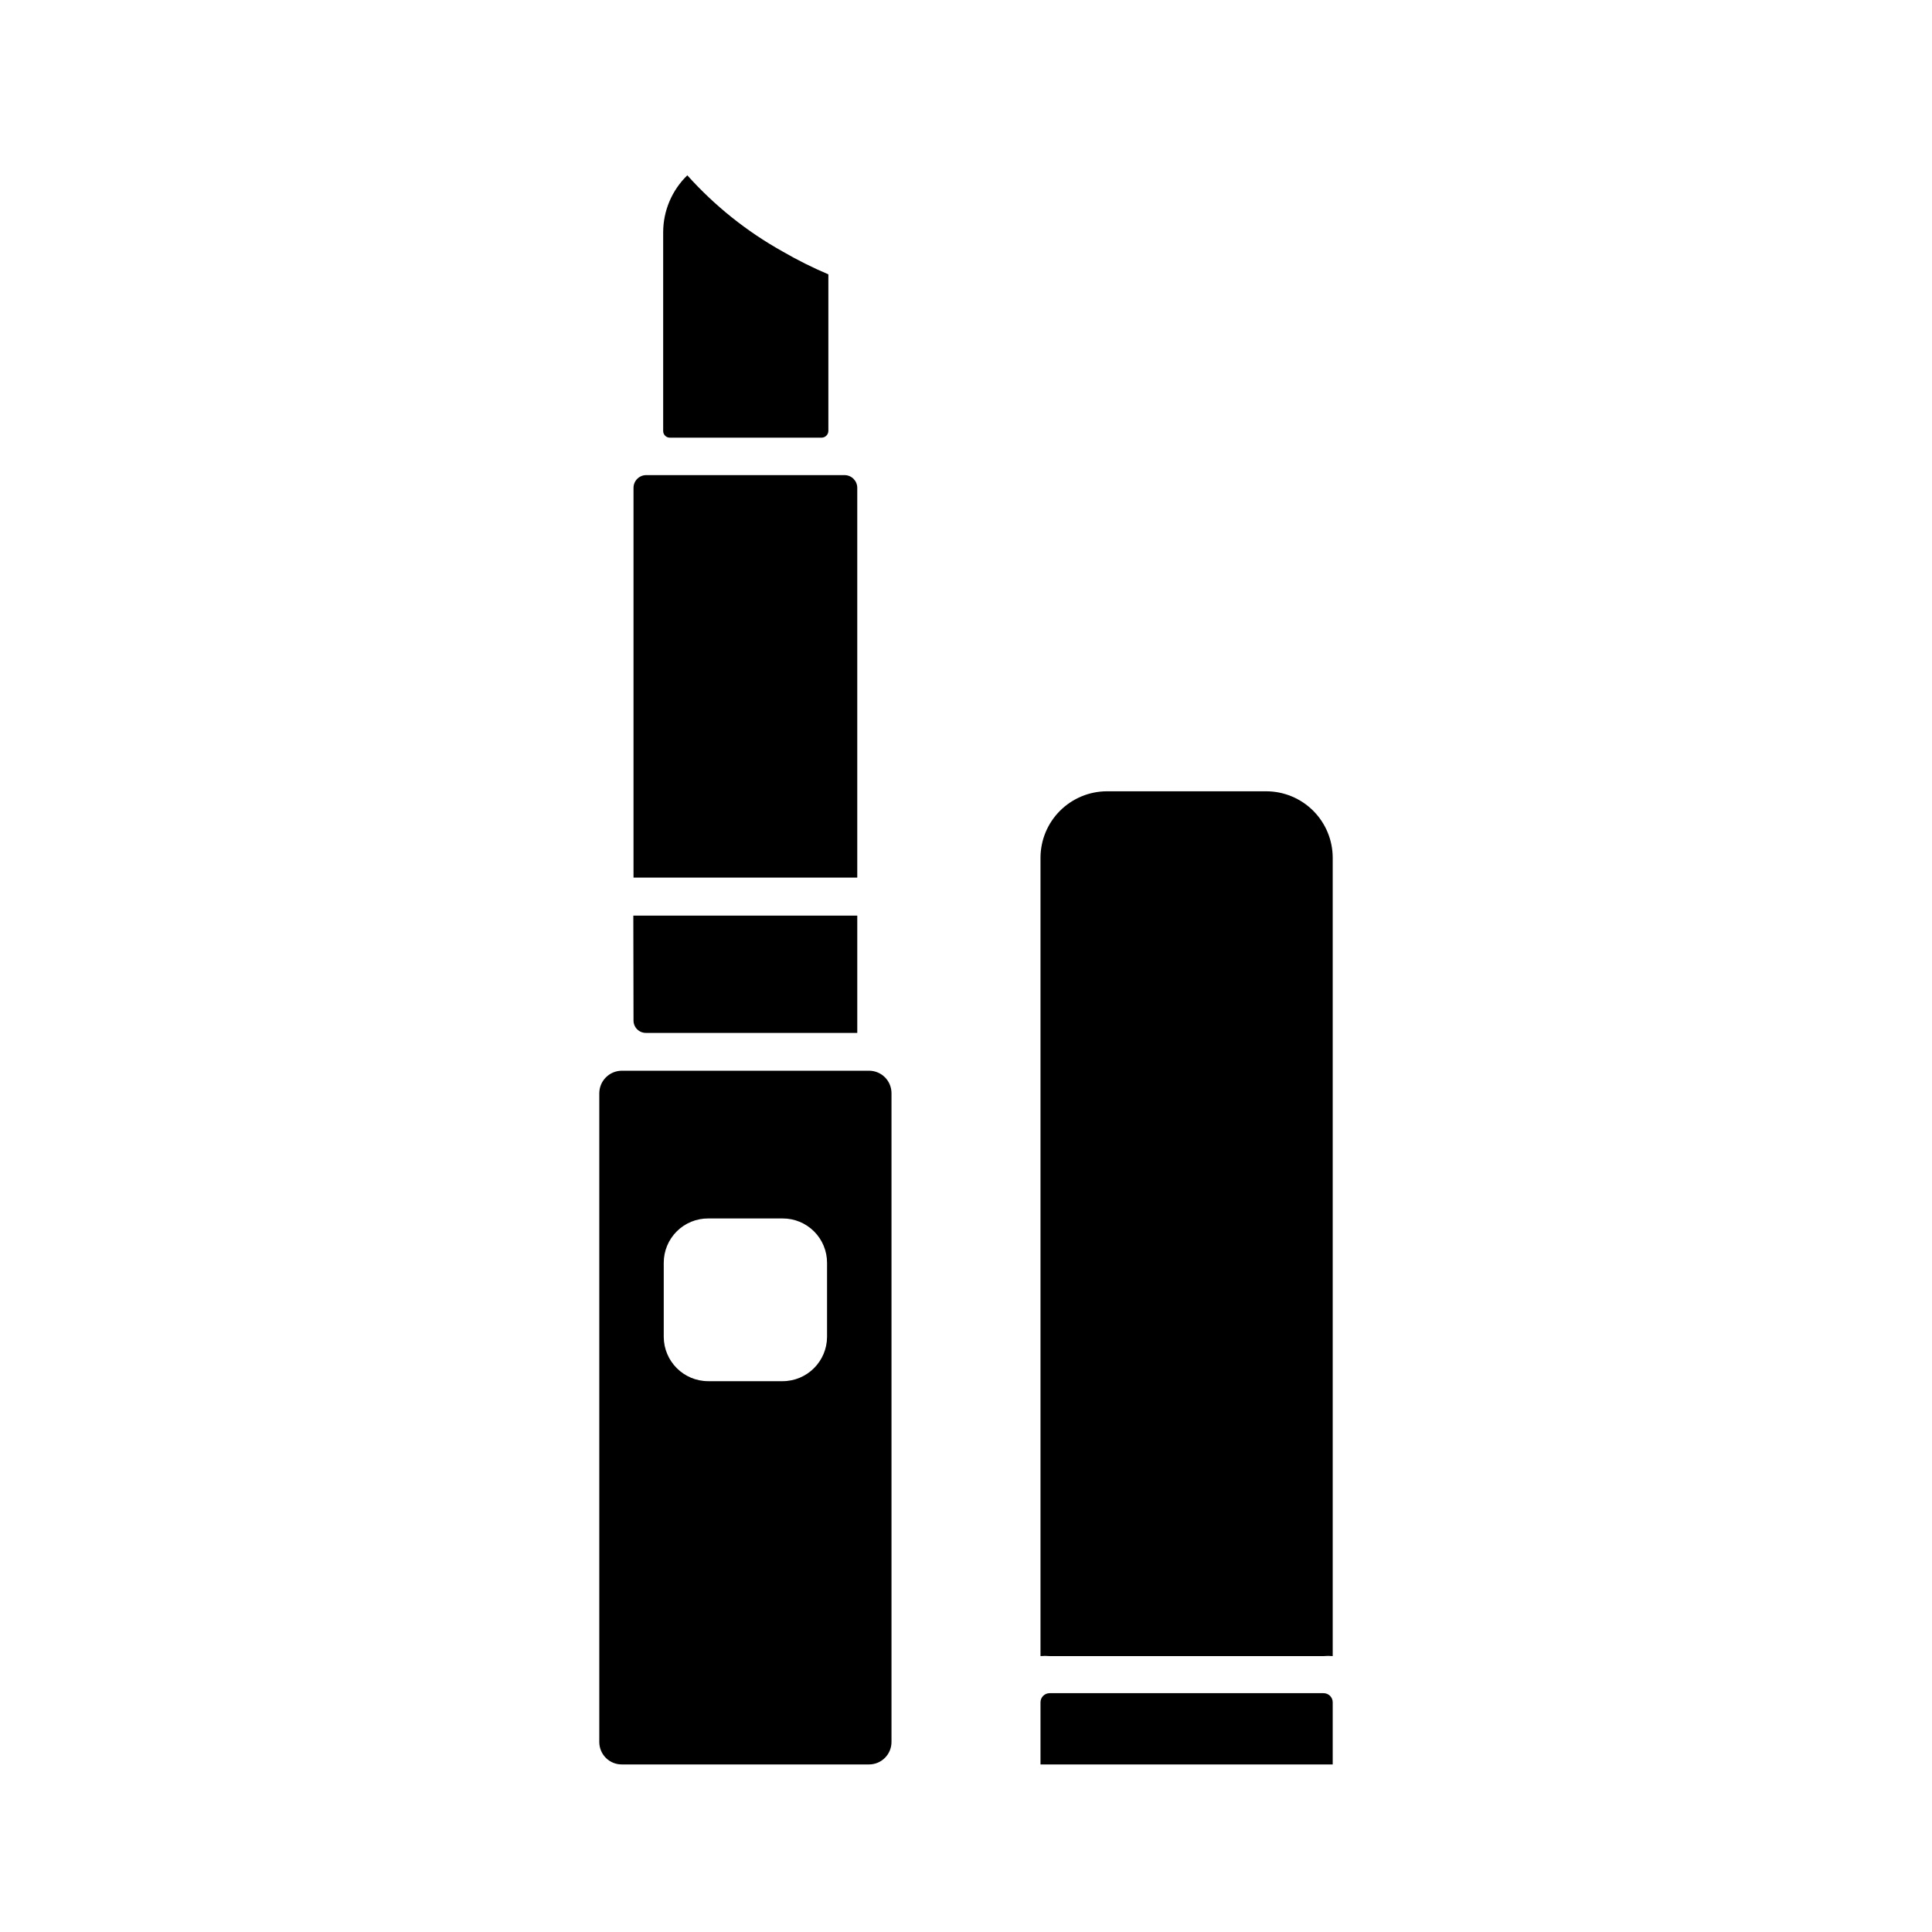
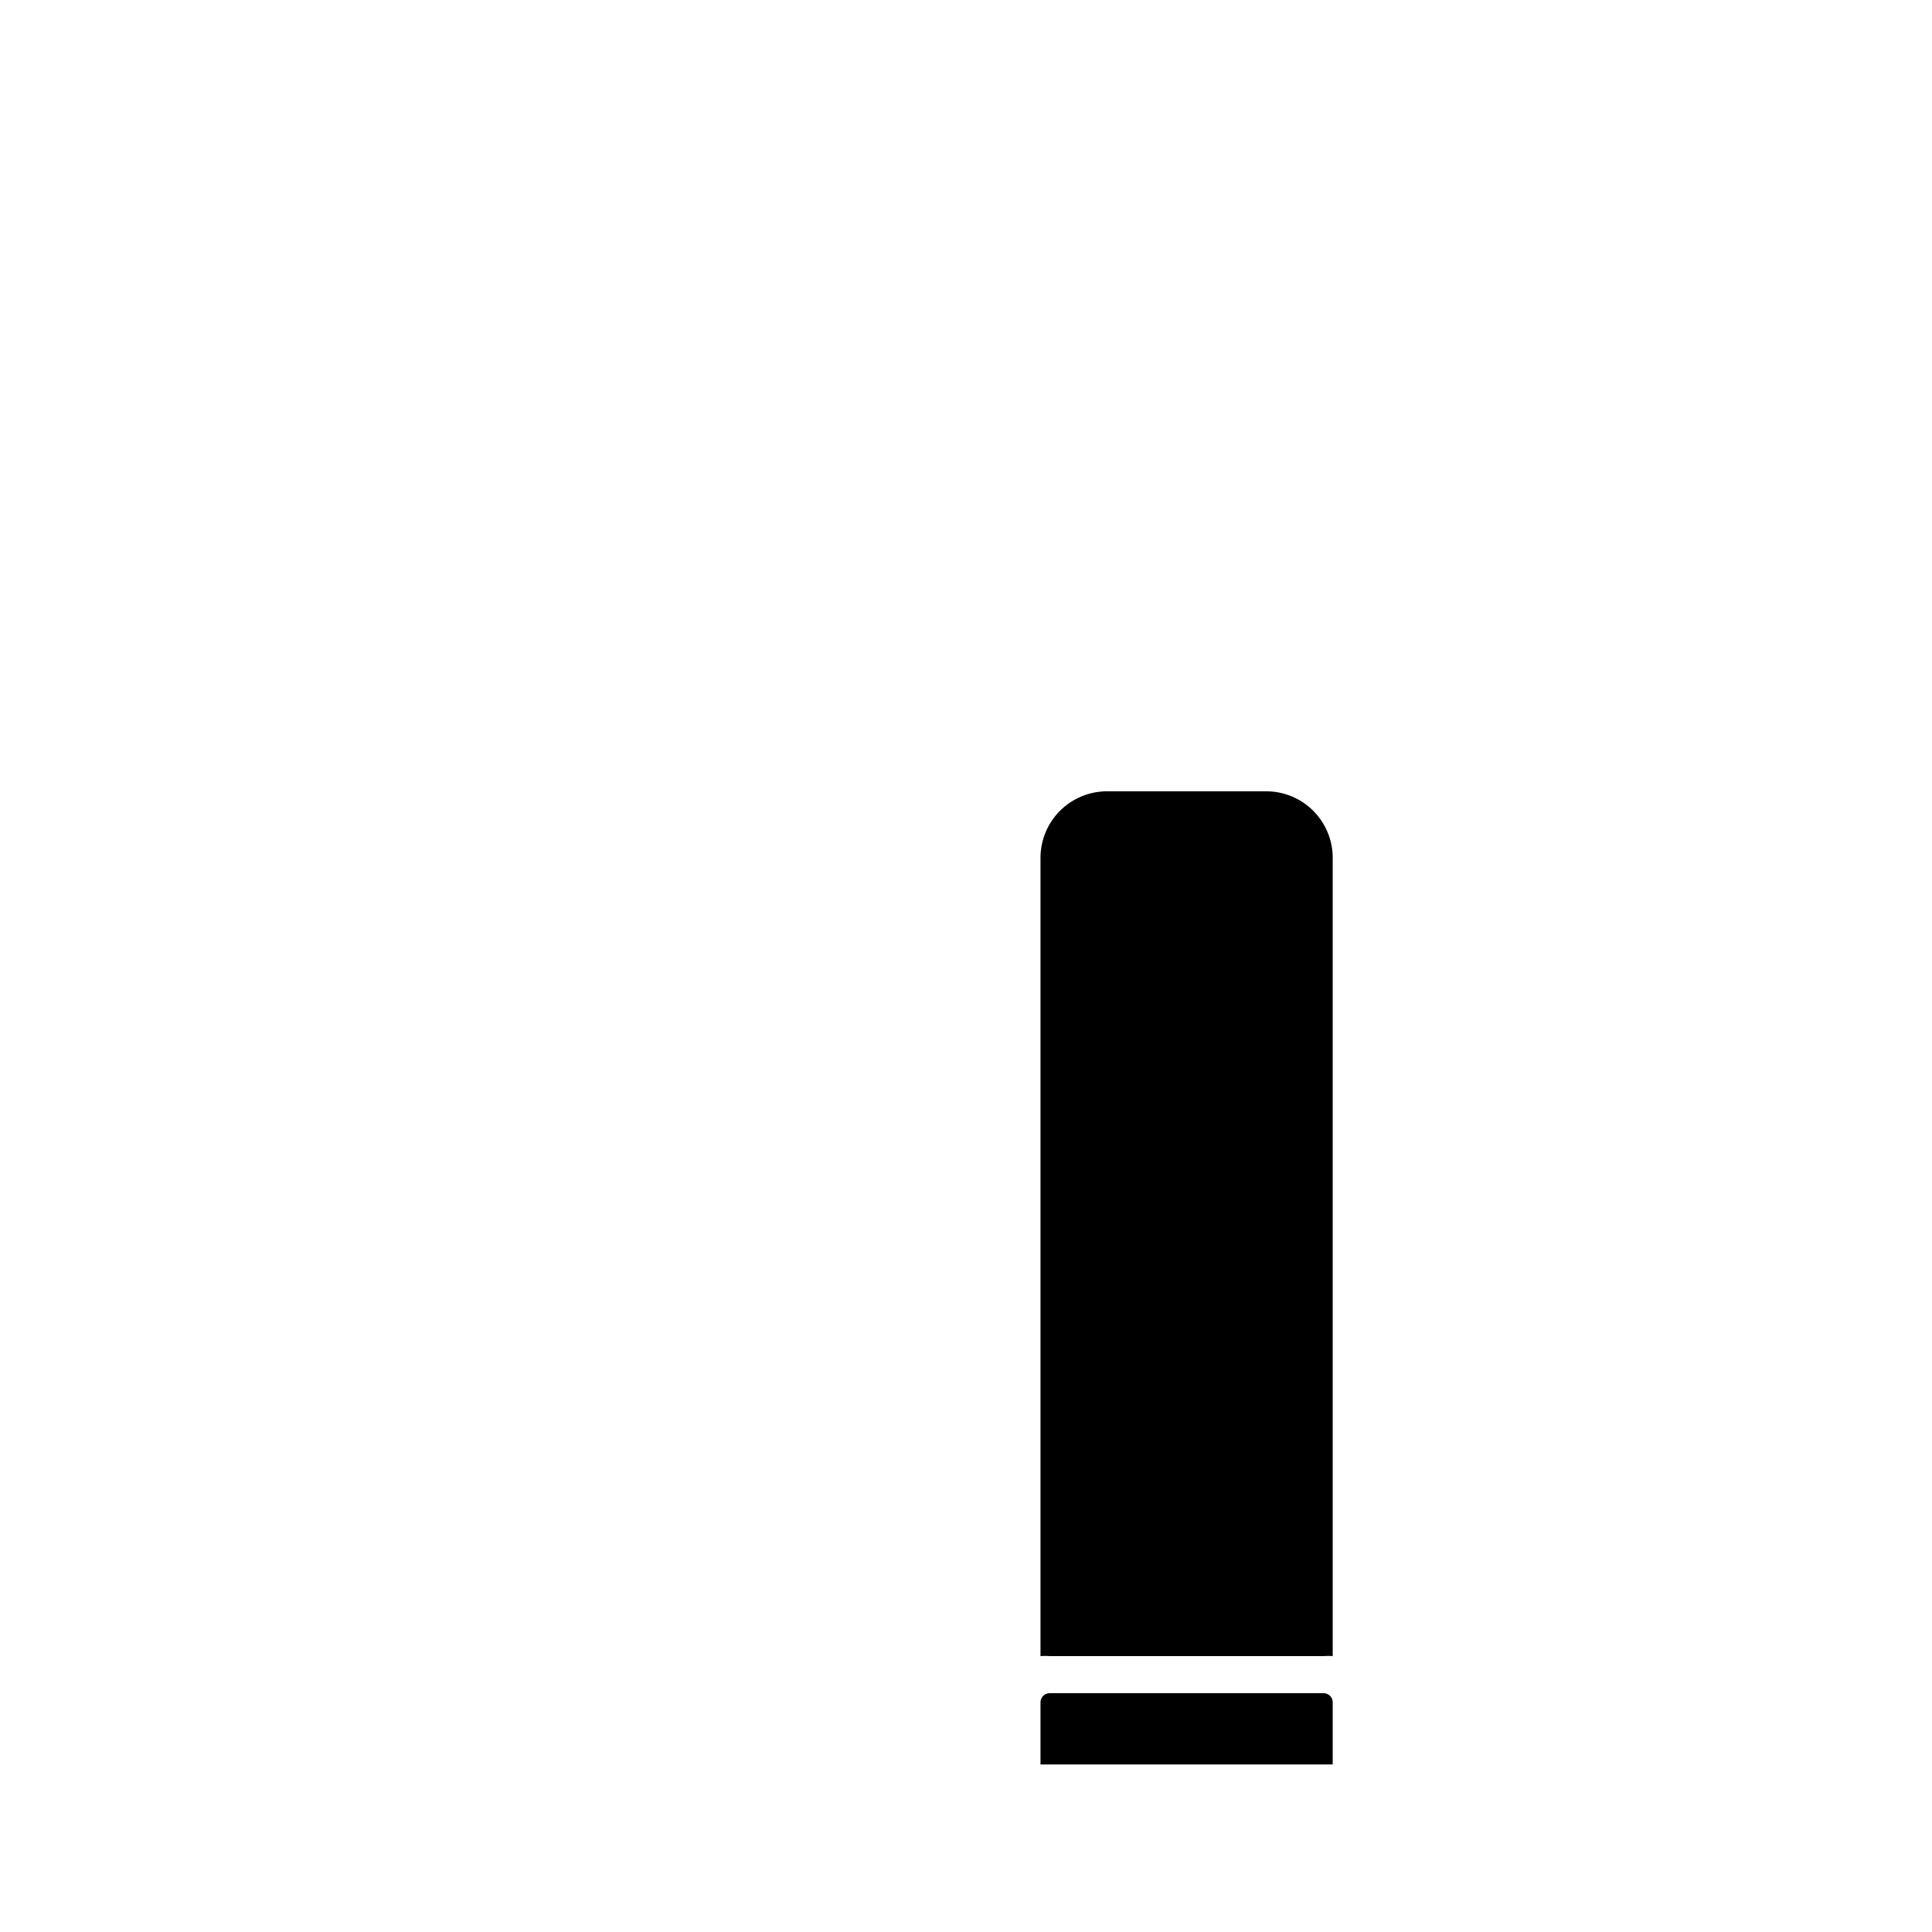
<svg xmlns="http://www.w3.org/2000/svg" fill="#000000" width="800px" height="800px" version="1.1" viewBox="144 144 512 512">
  <g>
-     <path d="m367.86 269.91c1.844 0.027 3.324 1.531 3.324 3.375v103.28h-59.297v-103.28c0-1.844 1.48-3.348 3.324-3.375zm-48.113-64.336c0-5.695 2.309-11.148 6.398-15.113 7.227 8.062 15.738 14.871 25.191 20.152 3.934 2.281 8.004 4.316 12.191 6.094v41.465c0 1.004-0.812 1.812-1.812 1.812h-40.156c-0.484 0.016-0.953-0.172-1.297-0.516-0.344-0.34-0.531-0.812-0.516-1.297zm-7.91 181.07h59.348v31.086h-55.973c-0.887 0.012-1.738-0.332-2.367-0.961-0.625-0.625-0.973-1.48-0.957-2.367zm62.473 41.109h-65.496c-3.312 0-5.996 2.684-5.996 5.996v171.95c0.016 1.578 0.652 3.086 1.777 4.191s2.641 1.719 4.219 1.703h65.496c1.578 0 3.09-0.625 4.203-1.742 1.113-1.113 1.742-2.625 1.742-4.203v-171.9c0.012-1.586-0.609-3.109-1.723-4.238-1.117-1.125-2.637-1.758-4.223-1.758zm-11.133 70.535c-0.031 6.488-5.301 11.738-11.789 11.738h-19.699c-6.492 0-11.762-5.25-11.789-11.738v-19.648c0-3.125 1.242-6.117 3.453-8.32 2.215-2.203 5.211-3.434 8.336-3.418h19.699c3.121-0.016 6.117 1.215 8.332 3.418 2.211 2.203 3.457 5.195 3.457 8.32z" />
    <path d="m437.33 353.7h42.219c4.668 0 9.145 1.852 12.449 5.144 3.305 3.297 5.172 7.769 5.184 12.438v211.6c-0.805-0.074-1.613-0.074-2.418 0h-72.598c-0.805-0.074-1.617-0.074-2.422 0v-211.6c0.016-4.66 1.871-9.125 5.168-12.418 3.293-3.293 7.758-5.152 12.418-5.164zm59.852 257.9h-77.438v-16.473c0-1.336 1.086-2.418 2.422-2.418h72.598c0.641 0 1.258 0.254 1.711 0.707 0.453 0.453 0.707 1.07 0.707 1.711z" />
  </g>
</svg>